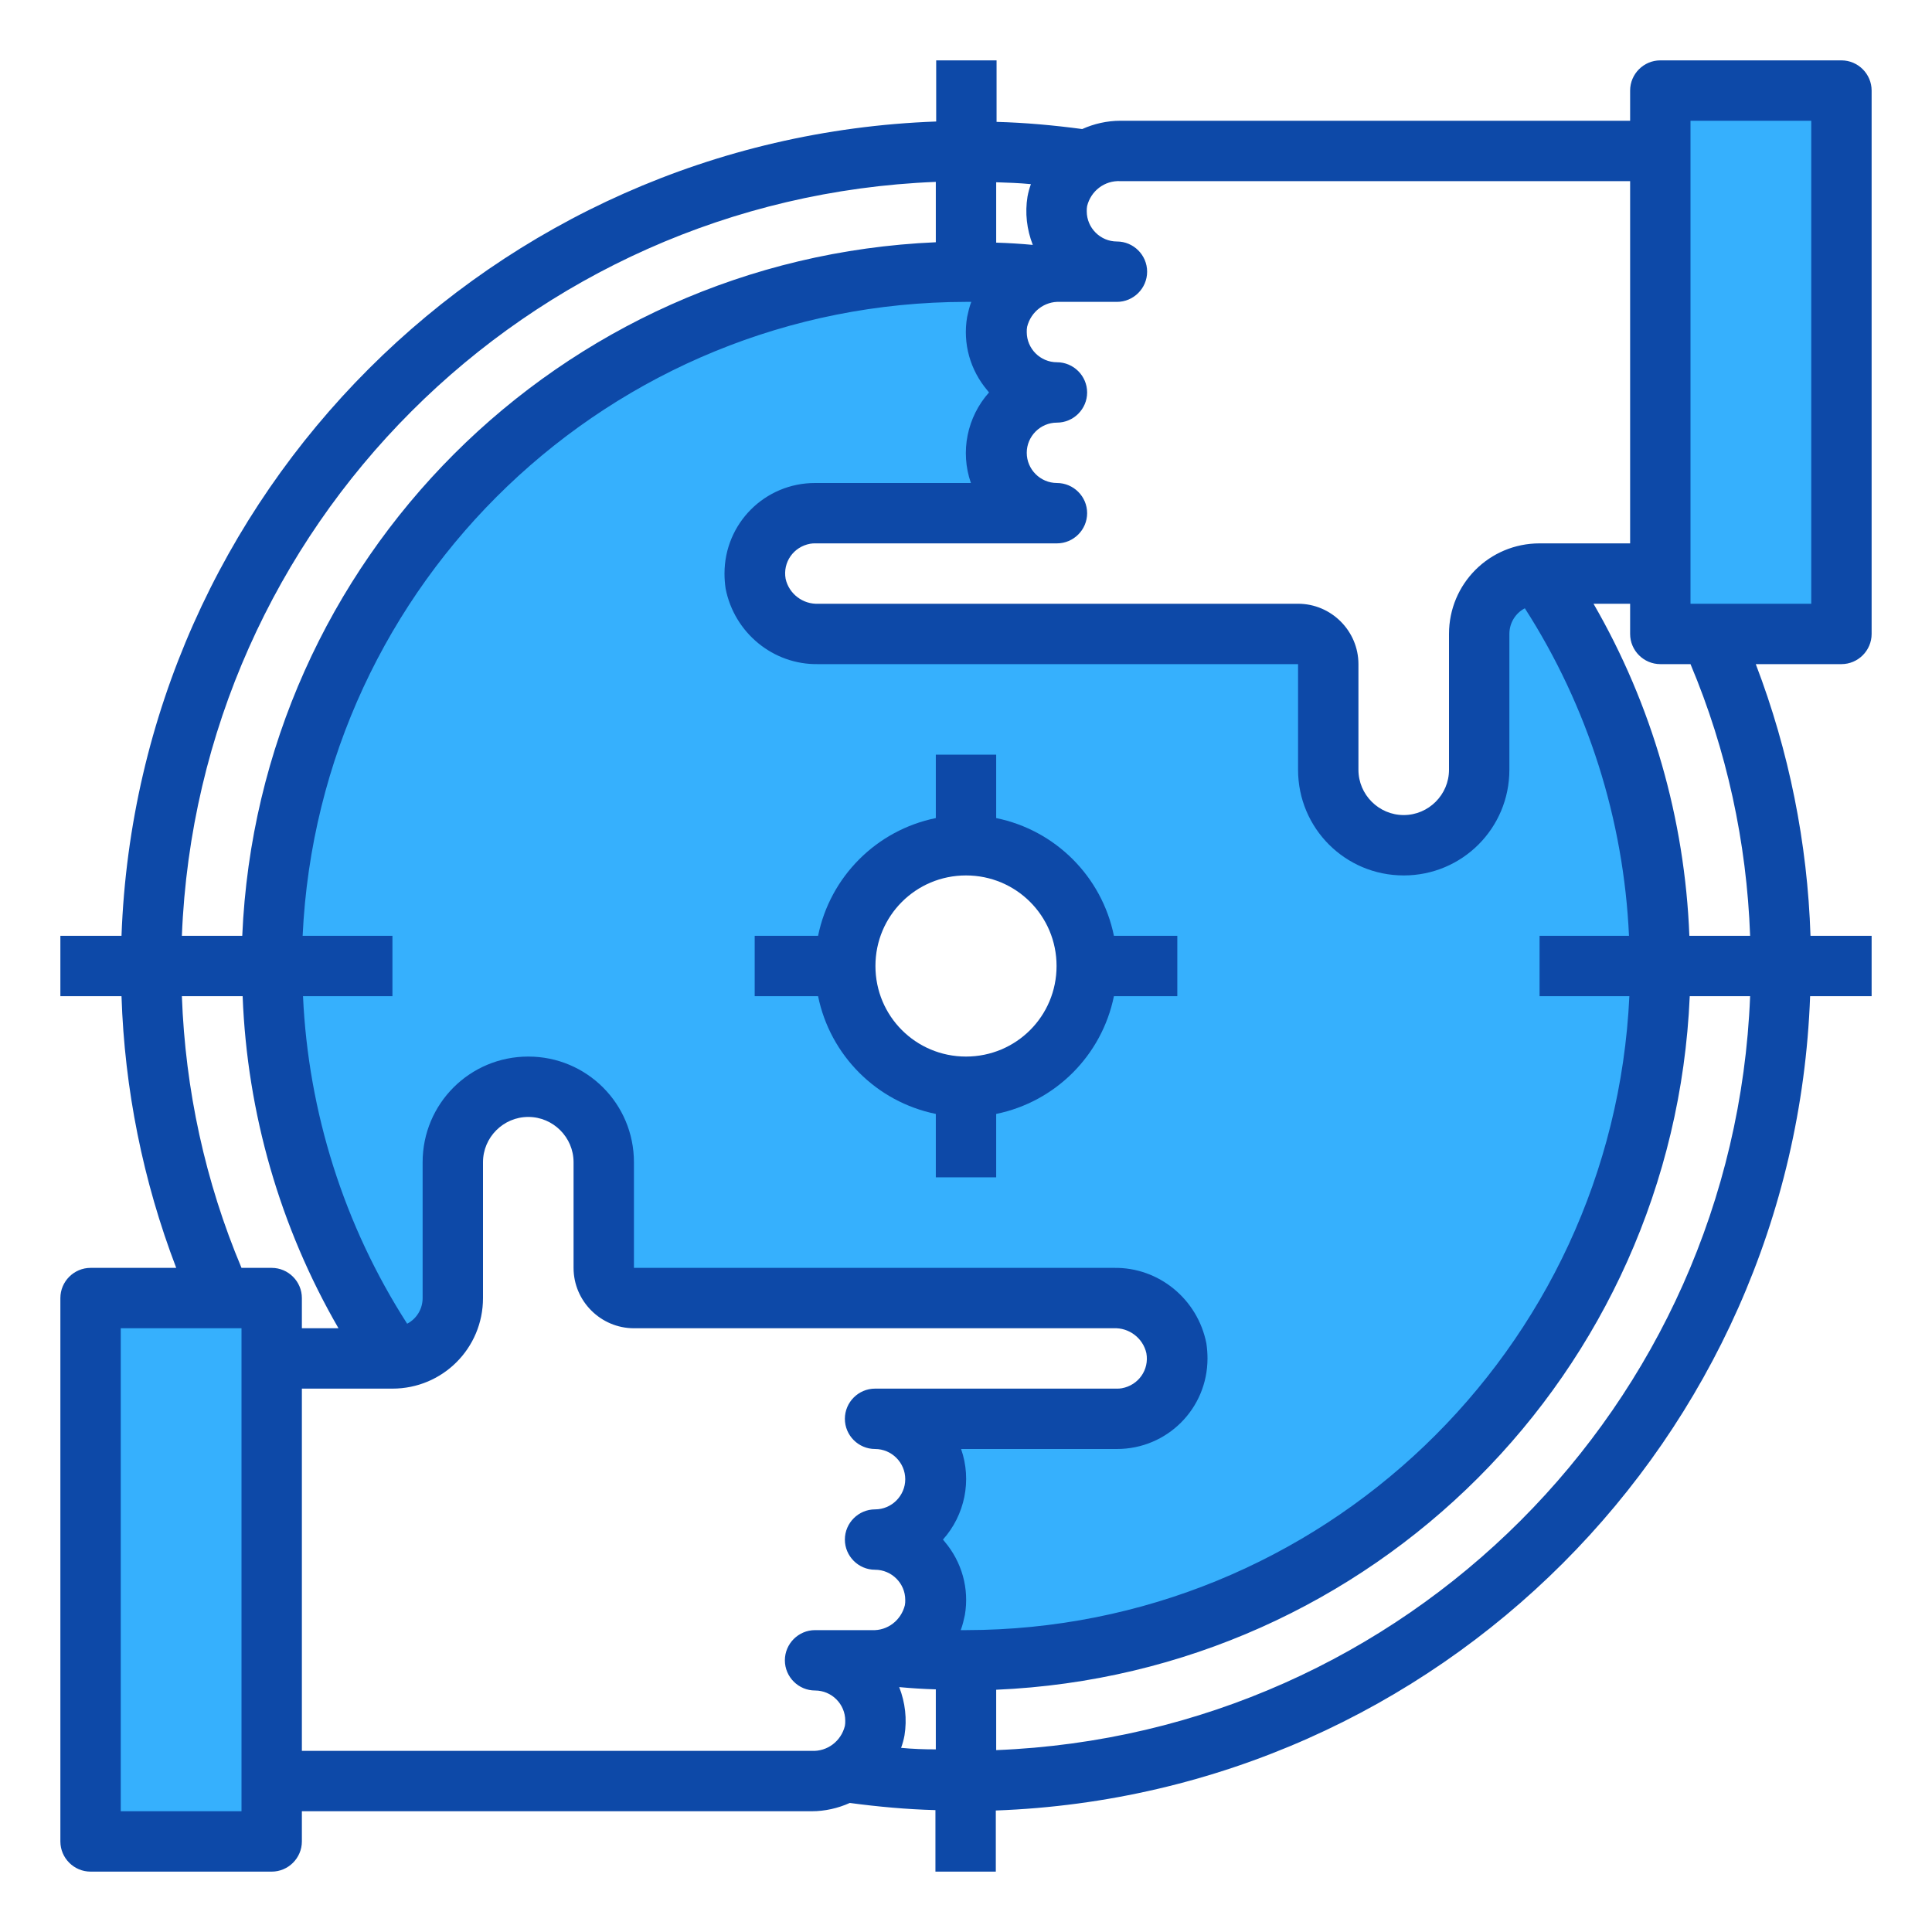
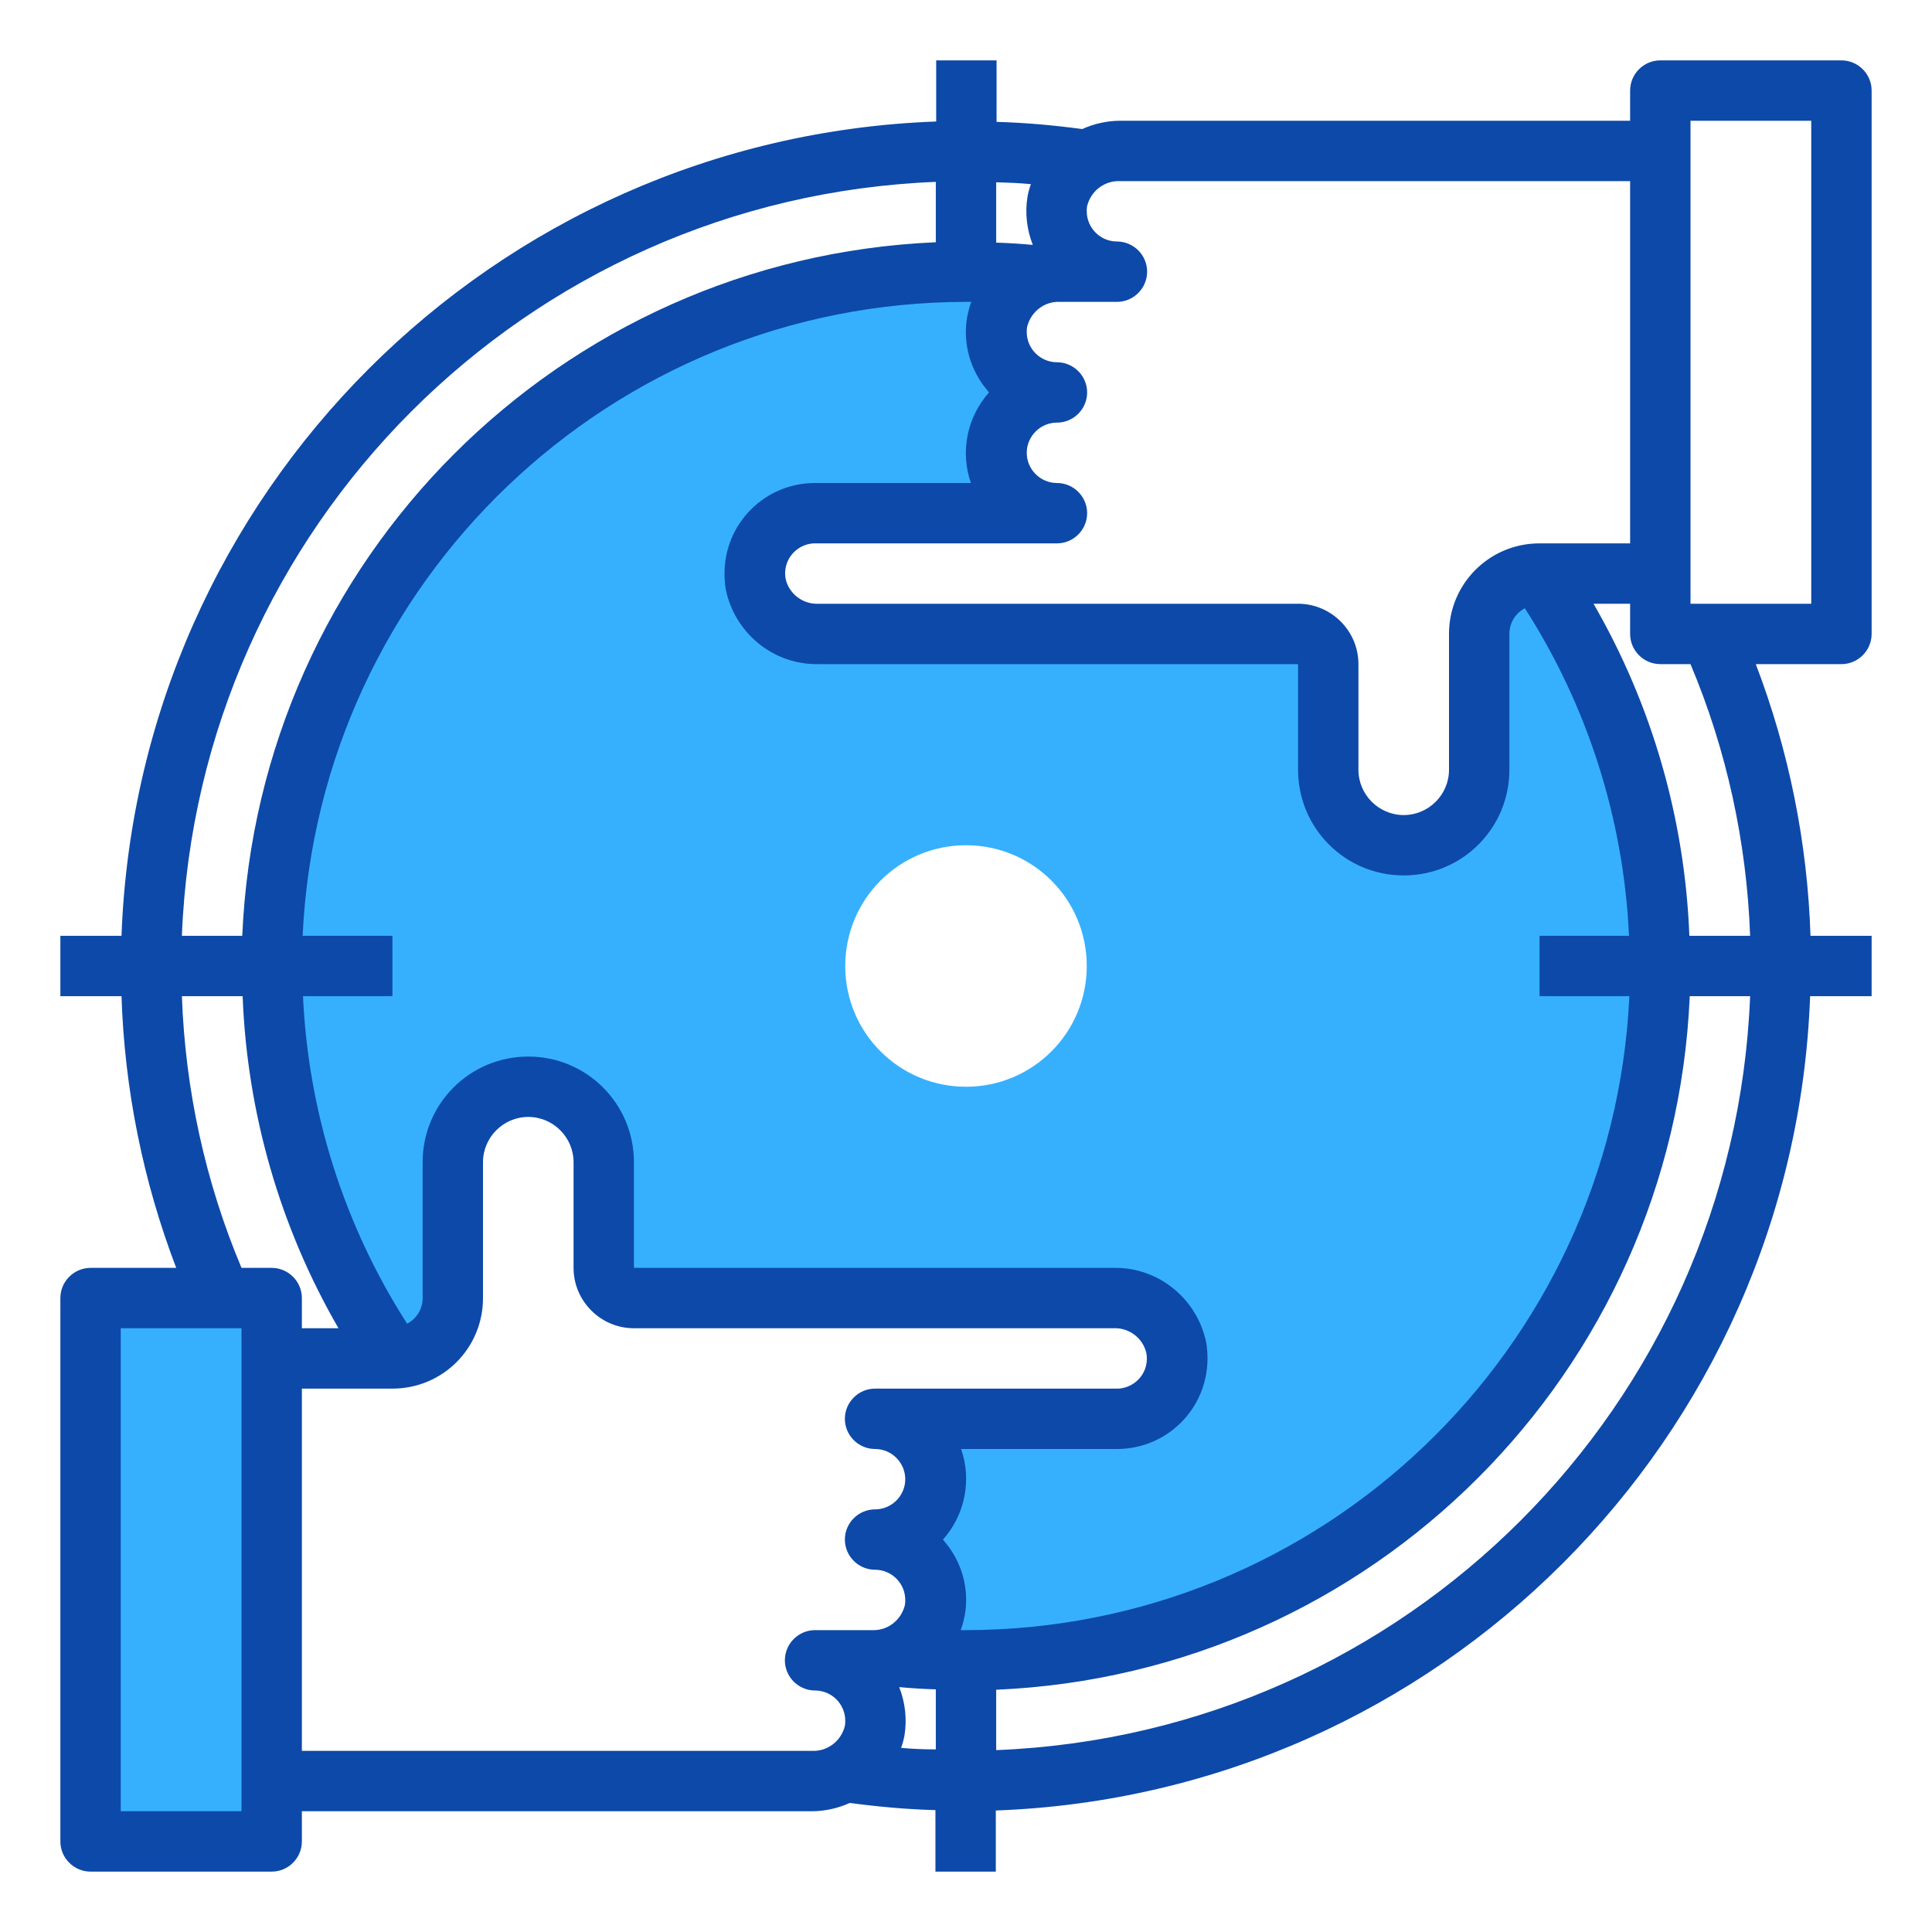
<svg xmlns="http://www.w3.org/2000/svg" version="1.1" id="Capa_1" x="0px" y="0px" viewBox="0 0 512 512" style="enable-background:new 0 0 512 512;" xml:space="preserve">
  <style type="text/css">
	.st0{fill:#36B0FD;}
	.st1{fill:#0D49A8;}
</style>
  <g id="hand-focus">
    <polygon class="st0" points="72,472 72,488 24,488 24,344 58.7,344 72,344 72,360  " />
    <path class="st0" d="M288,256c0-17.7-14.3-32-32-32s-32,14.3-32,32s14.3,32,32,32S288,273.7,288,256z M440,256   c0,101.6-82.4,184-184,184c-6.4,0-12.7-0.3-19-1c8.4-2.7,13-11.6,10.3-20c-2.1-6.6-8.3-11.1-15.3-11.1c8.8,0,16-7.2,16-16   s-7.2-16-16-16h64c8.8,0,16-7.2,16-16c0-0.9-0.1-1.8-0.2-2.7c-1.6-7.9-8.6-13.5-16.6-13.3H168c-4.4,0-8-3.6-8-8v-28   c0-11-9-20-20-20s-20,9-20,20v36c0,8.7-7,15.8-15.8,16c-57.4-83.8-36-198.4,47.8-255.8c30.6-21,66.9-32.2,104-32.2   c6.4,0,12.7,0.3,19,1c-8.4,2.7-13,11.6-10.3,20c2.1,6.6,8.3,11.1,15.3,11.1c-8.8,0-16,7.2-16,16s7.2,16,16,16h-64   c-8.8,0-16,7.2-16,16c0,0.9,0.1,1.8,0.2,2.7c1.6,7.9,8.6,13.5,16.6,13.3H344c4.4,0,8,3.6,8,8v28c0,11,9,20,20,20s20-9,20-20v-36   c0-8.7,7-15.8,15.8-16C428.8,182.6,440,218.9,440,256z" />
-     <polygon class="st0" points="488,24 488,168 453.3,168 440,168 440,152 440,40 440,24  " />
    <path class="st1" d="M488,176c4.4,0,8-3.6,8-8V24c0-4.4-3.6-8-8-8h-48c-4.4,0-8,3.6-8,8v8H296.9c-3.5,0-7,0.8-10.1,2.2   c-7.5-1-15.1-1.7-22.7-1.9V16h-16v16.2C130.7,36.5,36.5,130.7,32.2,248H16v16h16.2c0.8,24.6,5.7,49,14.5,72H24c-4.4,0-8,3.6-8,8   v144c0,4.4,3.6,8,8,8h48c4.4,0,8-3.6,8-8v-8h135.1c3.5,0,7-0.8,10.1-2.2c7.5,1,15.1,1.7,22.7,1.9V496h16v-16.2   c117.3-4.3,211.5-98.5,215.8-215.8H496v-16h-16.2c-0.8-24.6-5.7-49-14.5-72H488z M448,32h32v128h-32V32z M296.9,48H432v96h-24   c-13.3,0-24,10.7-24,24v36c0,6.6-5.4,12-12,12s-12-5.4-12-12v-28c0-8.8-7.2-16-16-16H216.9c-4.1,0.2-7.8-2.6-8.7-6.6   c-0.8-4.4,2.1-8.5,6.5-9.3c0.5-0.1,0.9-0.1,1.4-0.1h64c4.4,0,8-3.6,8-8s-3.6-8-8-8s-8-3.6-8-8s3.6-8,8-8s8-3.6,8-8s-3.6-8-8-8   c-4.4,0-8-3.6-8-8c0-0.5,0-0.9,0.1-1.4c1-4,4.6-6.8,8.7-6.6H296c4.4,0,8-3.6,8-8s-3.6-8-8-8c-4.4,0-8-3.6-8-8c0-0.5,0-0.9,0.1-1.4   C289.1,50.6,292.7,47.8,296.9,48z M431.8,264C427.4,357.9,350,431.9,256,432c-0.5,0-0.9,0-1.4,0c0.5-1.3,0.8-2.6,1.1-4   c1.2-7-0.8-14.1-5.4-19.5c-0.1-0.2-0.3-0.3-0.4-0.5c5.8-6.5,7.7-15.7,4.8-24H296c13.3,0,24-10.7,24-24c0-1.3-0.1-2.7-0.3-4   c-2.3-11.7-12.6-20.2-24.5-20H168v-28c0-15.5-12.5-28-28-28s-28,12.5-28,28v36c0,2.9-1.6,5.5-4.1,6.8c-16.7-26-26.2-56-27.6-86.8   H104v-16H80.2C84.6,154.1,162,80.1,256,80c0.5,0,0.9,0,1.4,0c-0.5,1.3-0.8,2.6-1.1,4c-1.2,7,0.8,14.1,5.4,19.5   c0.1,0.2,0.3,0.3,0.4,0.5c-5.8,6.5-7.7,15.7-4.8,24H216c-13.3,0-24,10.7-24,24c0,1.3,0.1,2.7,0.3,4c2.3,11.7,12.6,20.2,24.5,20H344   v28c0,15.5,12.5,28,28,28s28-12.5,28-28v-36c0-2.9,1.6-5.5,4.1-6.8c16.7,26,26.2,56,27.6,86.8H408v16H431.8z M273.2,48.8   c-0.4,1.1-0.7,2.2-0.9,3.3c-0.7,4.3-0.2,8.7,1.4,12.8c-3.2-0.3-6.4-0.5-9.7-0.6V48.3C267.1,48.4,270.1,48.5,273.2,48.8z M248,48.2   v16C148.3,68.5,68.5,148.3,64.2,248h-16C52.5,139.5,139.5,52.5,248,48.2z M48.2,264h16.1c1.2,31,9.9,61.2,25.4,88H80v-8   c0-4.4-3.6-8-8-8h-8C54.4,313.2,49.1,288.8,48.2,264z M64,480H32V352h32V480z M215.1,464H80v-96h24c13.3,0,24-10.7,24-24v-36   c0-6.6,5.4-12,12-12s12,5.4,12,12v28c0,8.8,7.2,16,16,16h127.1c4.1-0.2,7.8,2.6,8.7,6.6c0.8,4.4-2.1,8.5-6.5,9.3   c-0.5,0.1-0.9,0.1-1.4,0.1h-64c-4.4,0-8,3.6-8,8s3.6,8,8,8s8,3.6,8,8s-3.6,8-8,8s-8,3.6-8,8s3.6,8,8,8c4.4,0,8,3.6,8,8   c0,0.5,0,0.9-0.1,1.4c-1,4-4.6,6.8-8.7,6.6H216c-4.4,0-8,3.6-8,8s3.6,8,8,8c4.4,0,8,3.6,8,8c0,0.5,0,0.9-0.1,1.4   C222.9,461.4,219.3,464.2,215.1,464z M238.8,463.2c0.4-1.1,0.7-2.2,0.9-3.3c0.7-4.3,0.2-8.7-1.4-12.8c3.2,0.3,6.4,0.5,9.7,0.6v15.9   C244.9,463.6,241.9,463.5,238.8,463.2z M264,463.8v-16c99.7-4.3,179.5-84.1,183.8-183.8h16C459.5,372.5,372.5,459.5,264,463.8z    M463.8,248h-16.1c-1.2-31-9.9-61.2-25.4-88h9.7v8c0,4.4,3.6,8,8,8h8C457.6,198.8,462.9,223.2,463.8,248z" />
-     <path class="st1" d="M264,216.8V200h-16v16.8c-15.7,3.2-28,15.5-31.2,31.2H200v16h16.8c3.2,15.7,15.5,28,31.2,31.2V312h16v-16.8   c15.7-3.2,28-15.5,31.2-31.2H312v-16h-16.8C292,232.3,279.7,220,264,216.8z M256,280c-13.3,0-24-10.7-24-24c0-13.3,10.7-24,24-24   c13.3,0,24,10.7,24,24C280,269.3,269.3,280,256,280z" />
  </g>
</svg>